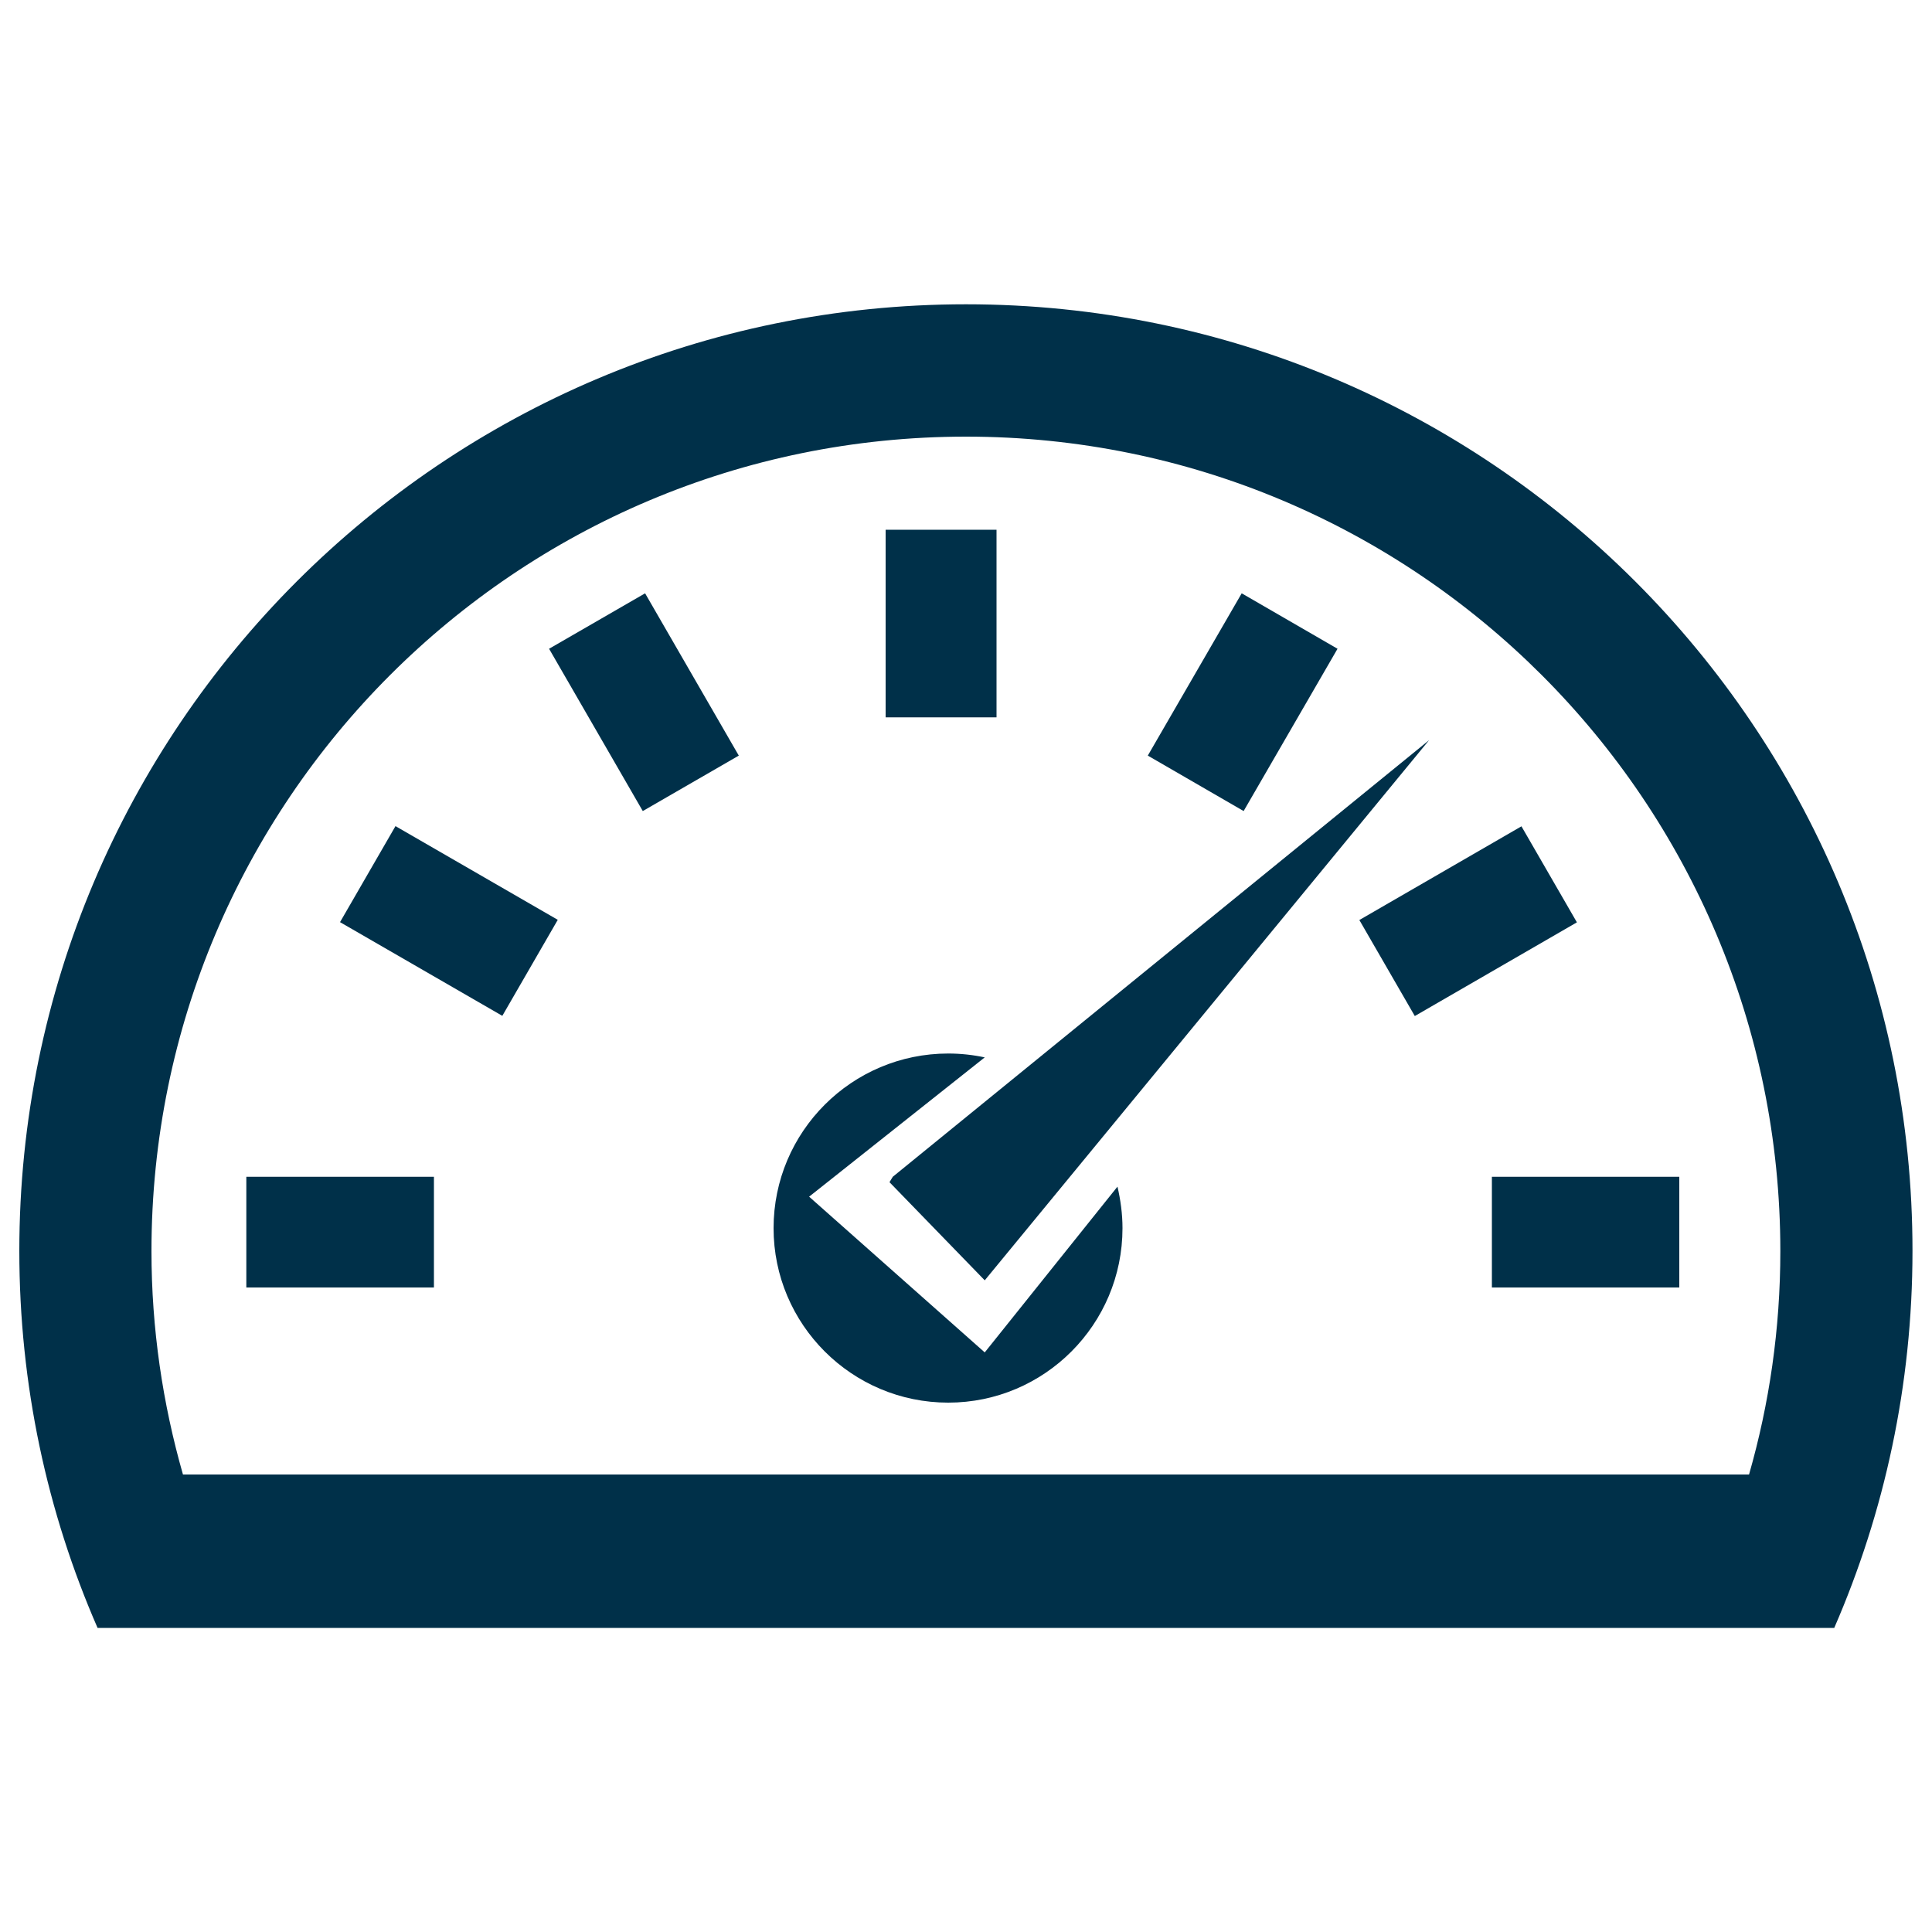
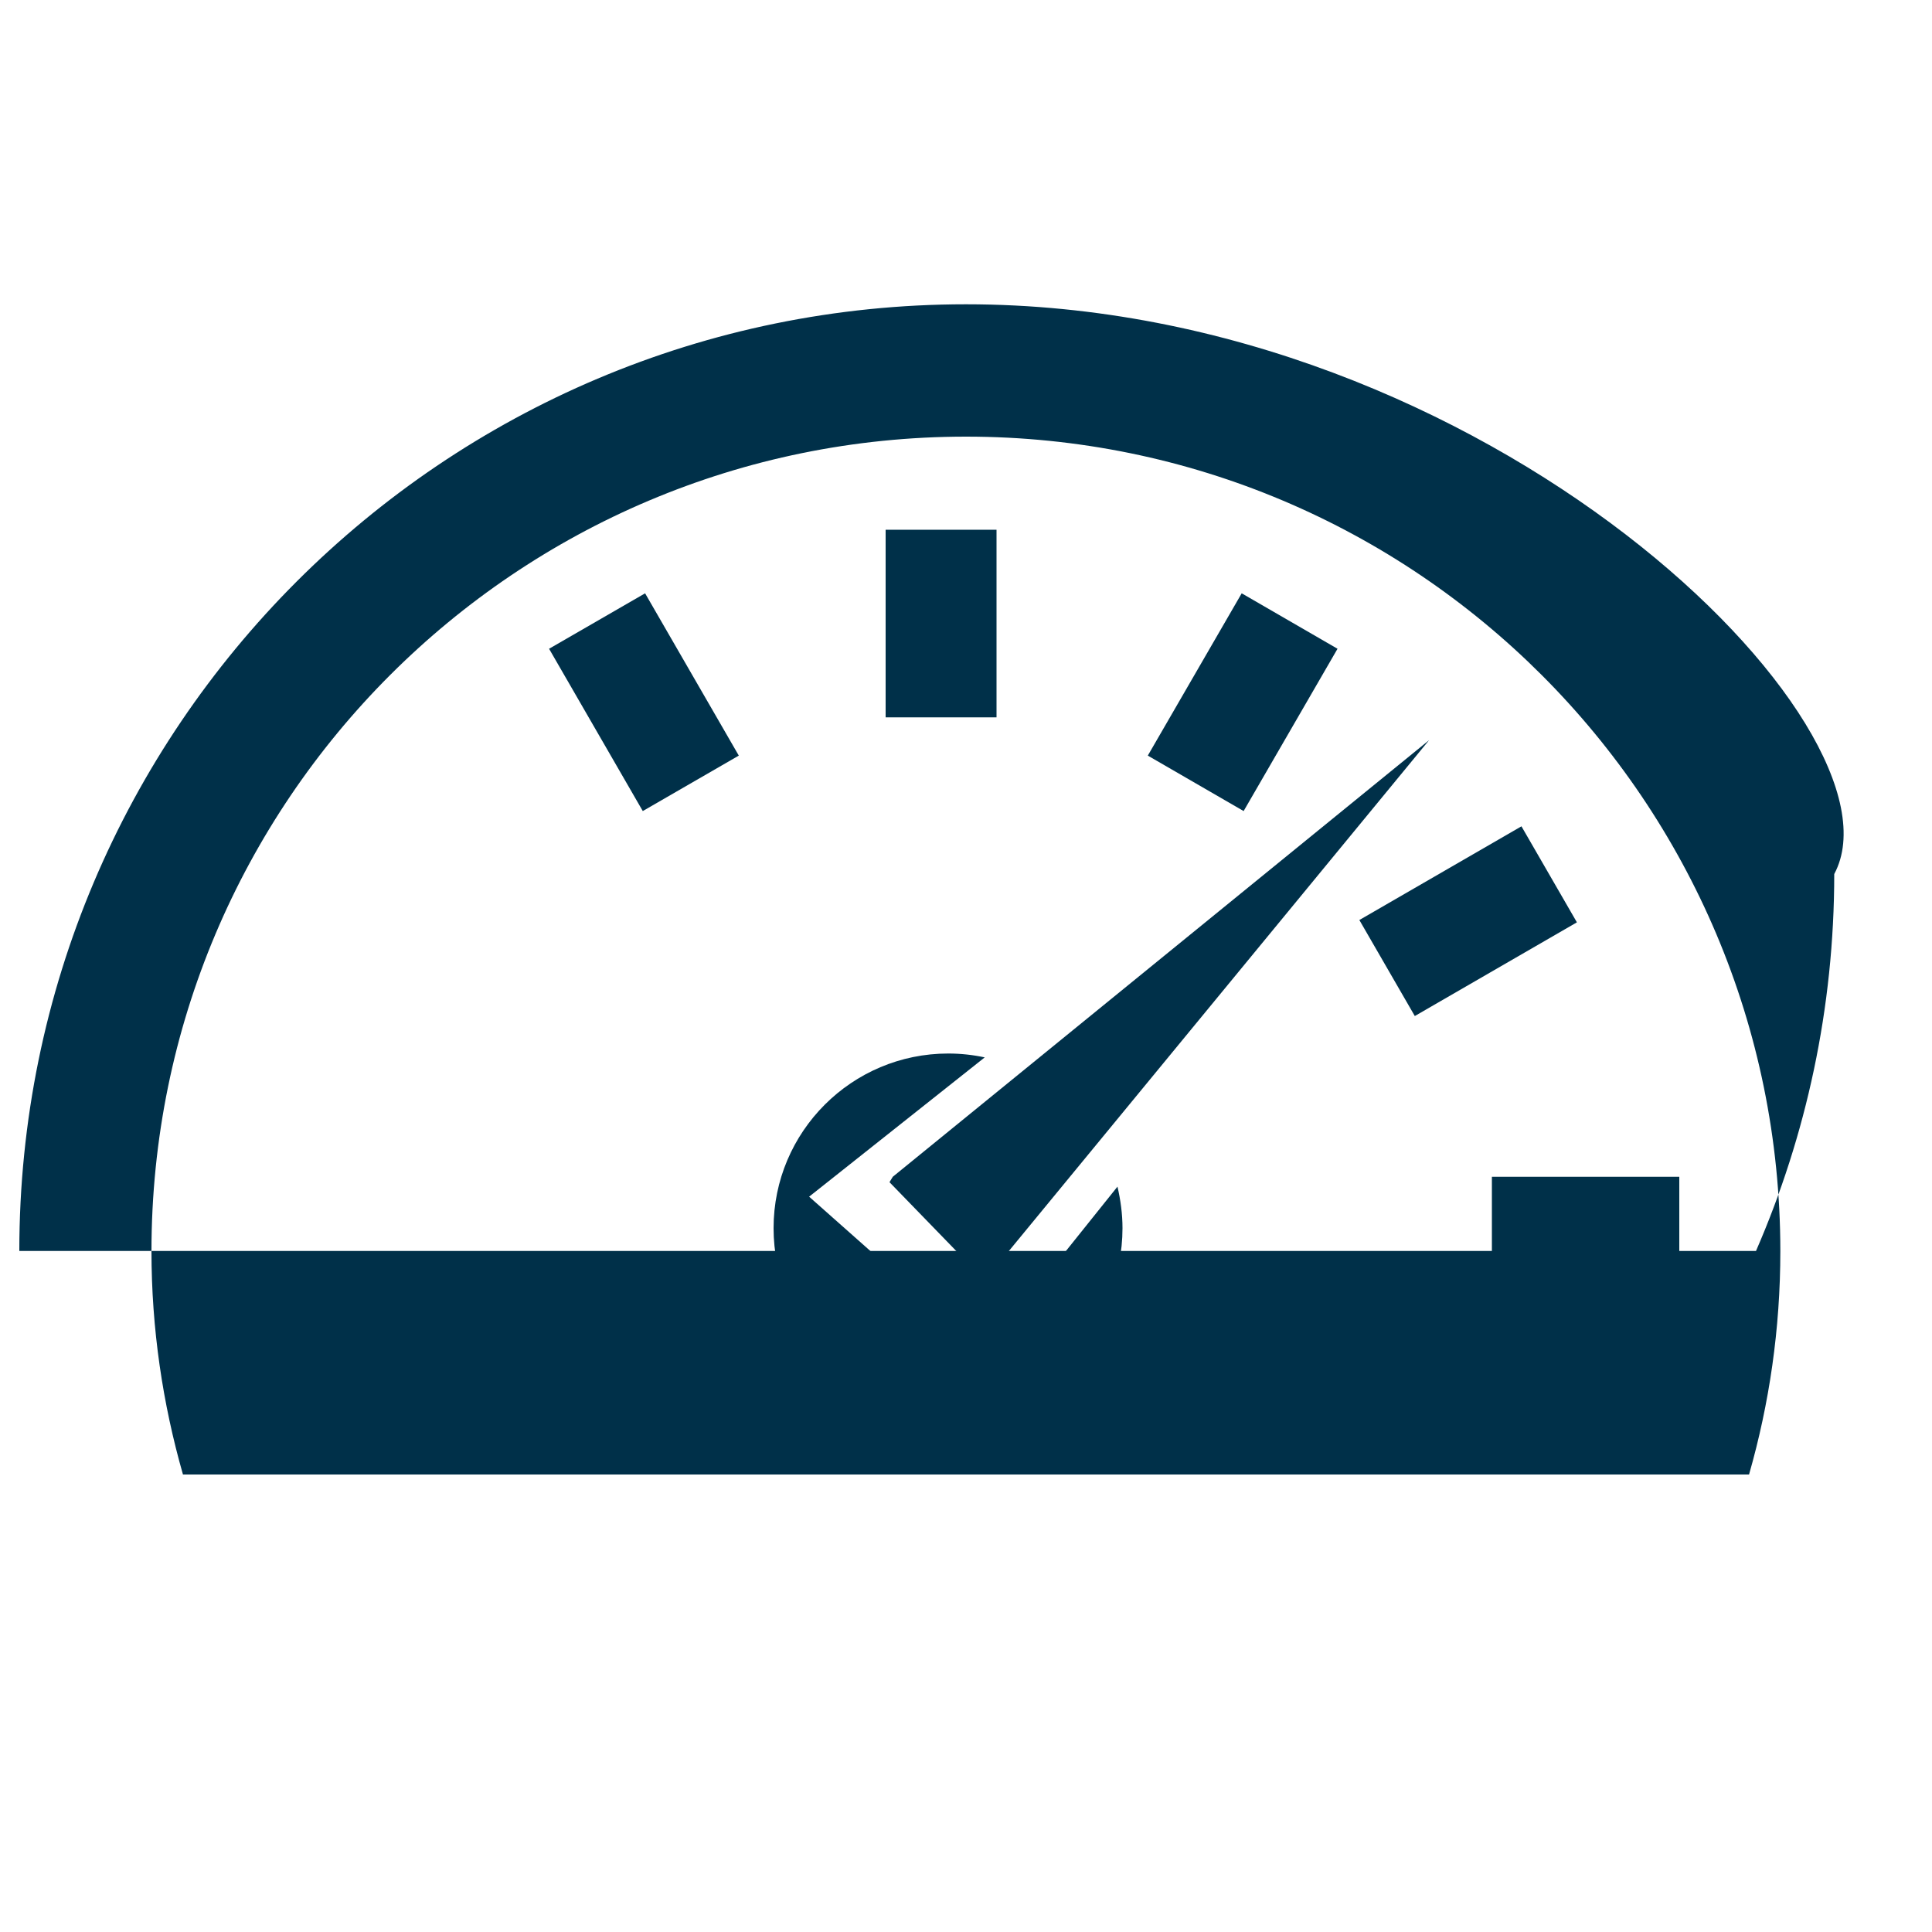
<svg xmlns="http://www.w3.org/2000/svg" version="1.1" x="0px" y="0px" viewBox="0 0 1000 1000" enable-background="new 0 0 1000 1000" xml:space="preserve" style="fill:#003049">
  <g>
-     <path d="M500,157.5c-270.6,0-490,219.4-490,490c0,69.3,14.4,135.3,40.5,195.1h75.7h747.5h57.6h18.1c26-59.8,40.5-125.7,40.5-195.1C990,376.8,770.6,157.5,500,157.5z M94.7,763.2c-10.5-36.7-16.3-75.5-16.3-115.6c0-232.9,188.7-421.6,421.6-421.6c232.8,0,421.5,188.7,421.5,421.6c0,40.2-5.7,79-16.2,115.6H94.7z" />
+     <path d="M500,157.5c-270.6,0-490,219.4-490,490h75.7h747.5h57.6h18.1c26-59.8,40.5-125.7,40.5-195.1C990,376.8,770.6,157.5,500,157.5z M94.7,763.2c-10.5-36.7-16.3-75.5-16.3-115.6c0-232.9,188.7-421.6,421.6-421.6c232.8,0,421.5,188.7,421.5,421.6c0,40.2-5.7,79-16.2,115.6H94.7z" />
    <path d="M458.4,274.2h57.4v97.1h-57.4V274.2z" />
-     <path d="M127.5,609.1h97.1v57.3h-97.1V609.1z" />
    <path d="M772.2,609.1h97v57.3h-97V609.1z" />
    <path d="M284.2,335.8l49.7-28.7l48.5,84l-49.7,28.7L284.2,335.8z" />
    <path d="M643.7,419.8l-49.6-28.7l48.6-84l49.6,28.7L643.7,419.8z" />
-     <path d="M176,477.3l28.7-49.7l84,48.5L260,525.8L176,477.3z" />
    <path d="M732.3,525.9l-28.7-49.7l83.9-48.5l28.7,49.7L732.3,525.9z" />
    <path d="M509.7,700l-90.9-80.6l90.9-72.1c-6.1-1.3-12.4-2-18.9-2c-49.9,0-90.4,40.5-90.4,90.4c0,49.8,40.5,90.3,90.4,90.3c49.8,0,90.2-40.5,90.2-90.3c0-7.4-1-14.6-2.6-21.5L509.7,700z" />
    <path d="M462.1,609.1l277.6-226l-230,279.6l-49.3-50.8L462.1,609.1z" />
  </g>
</svg>